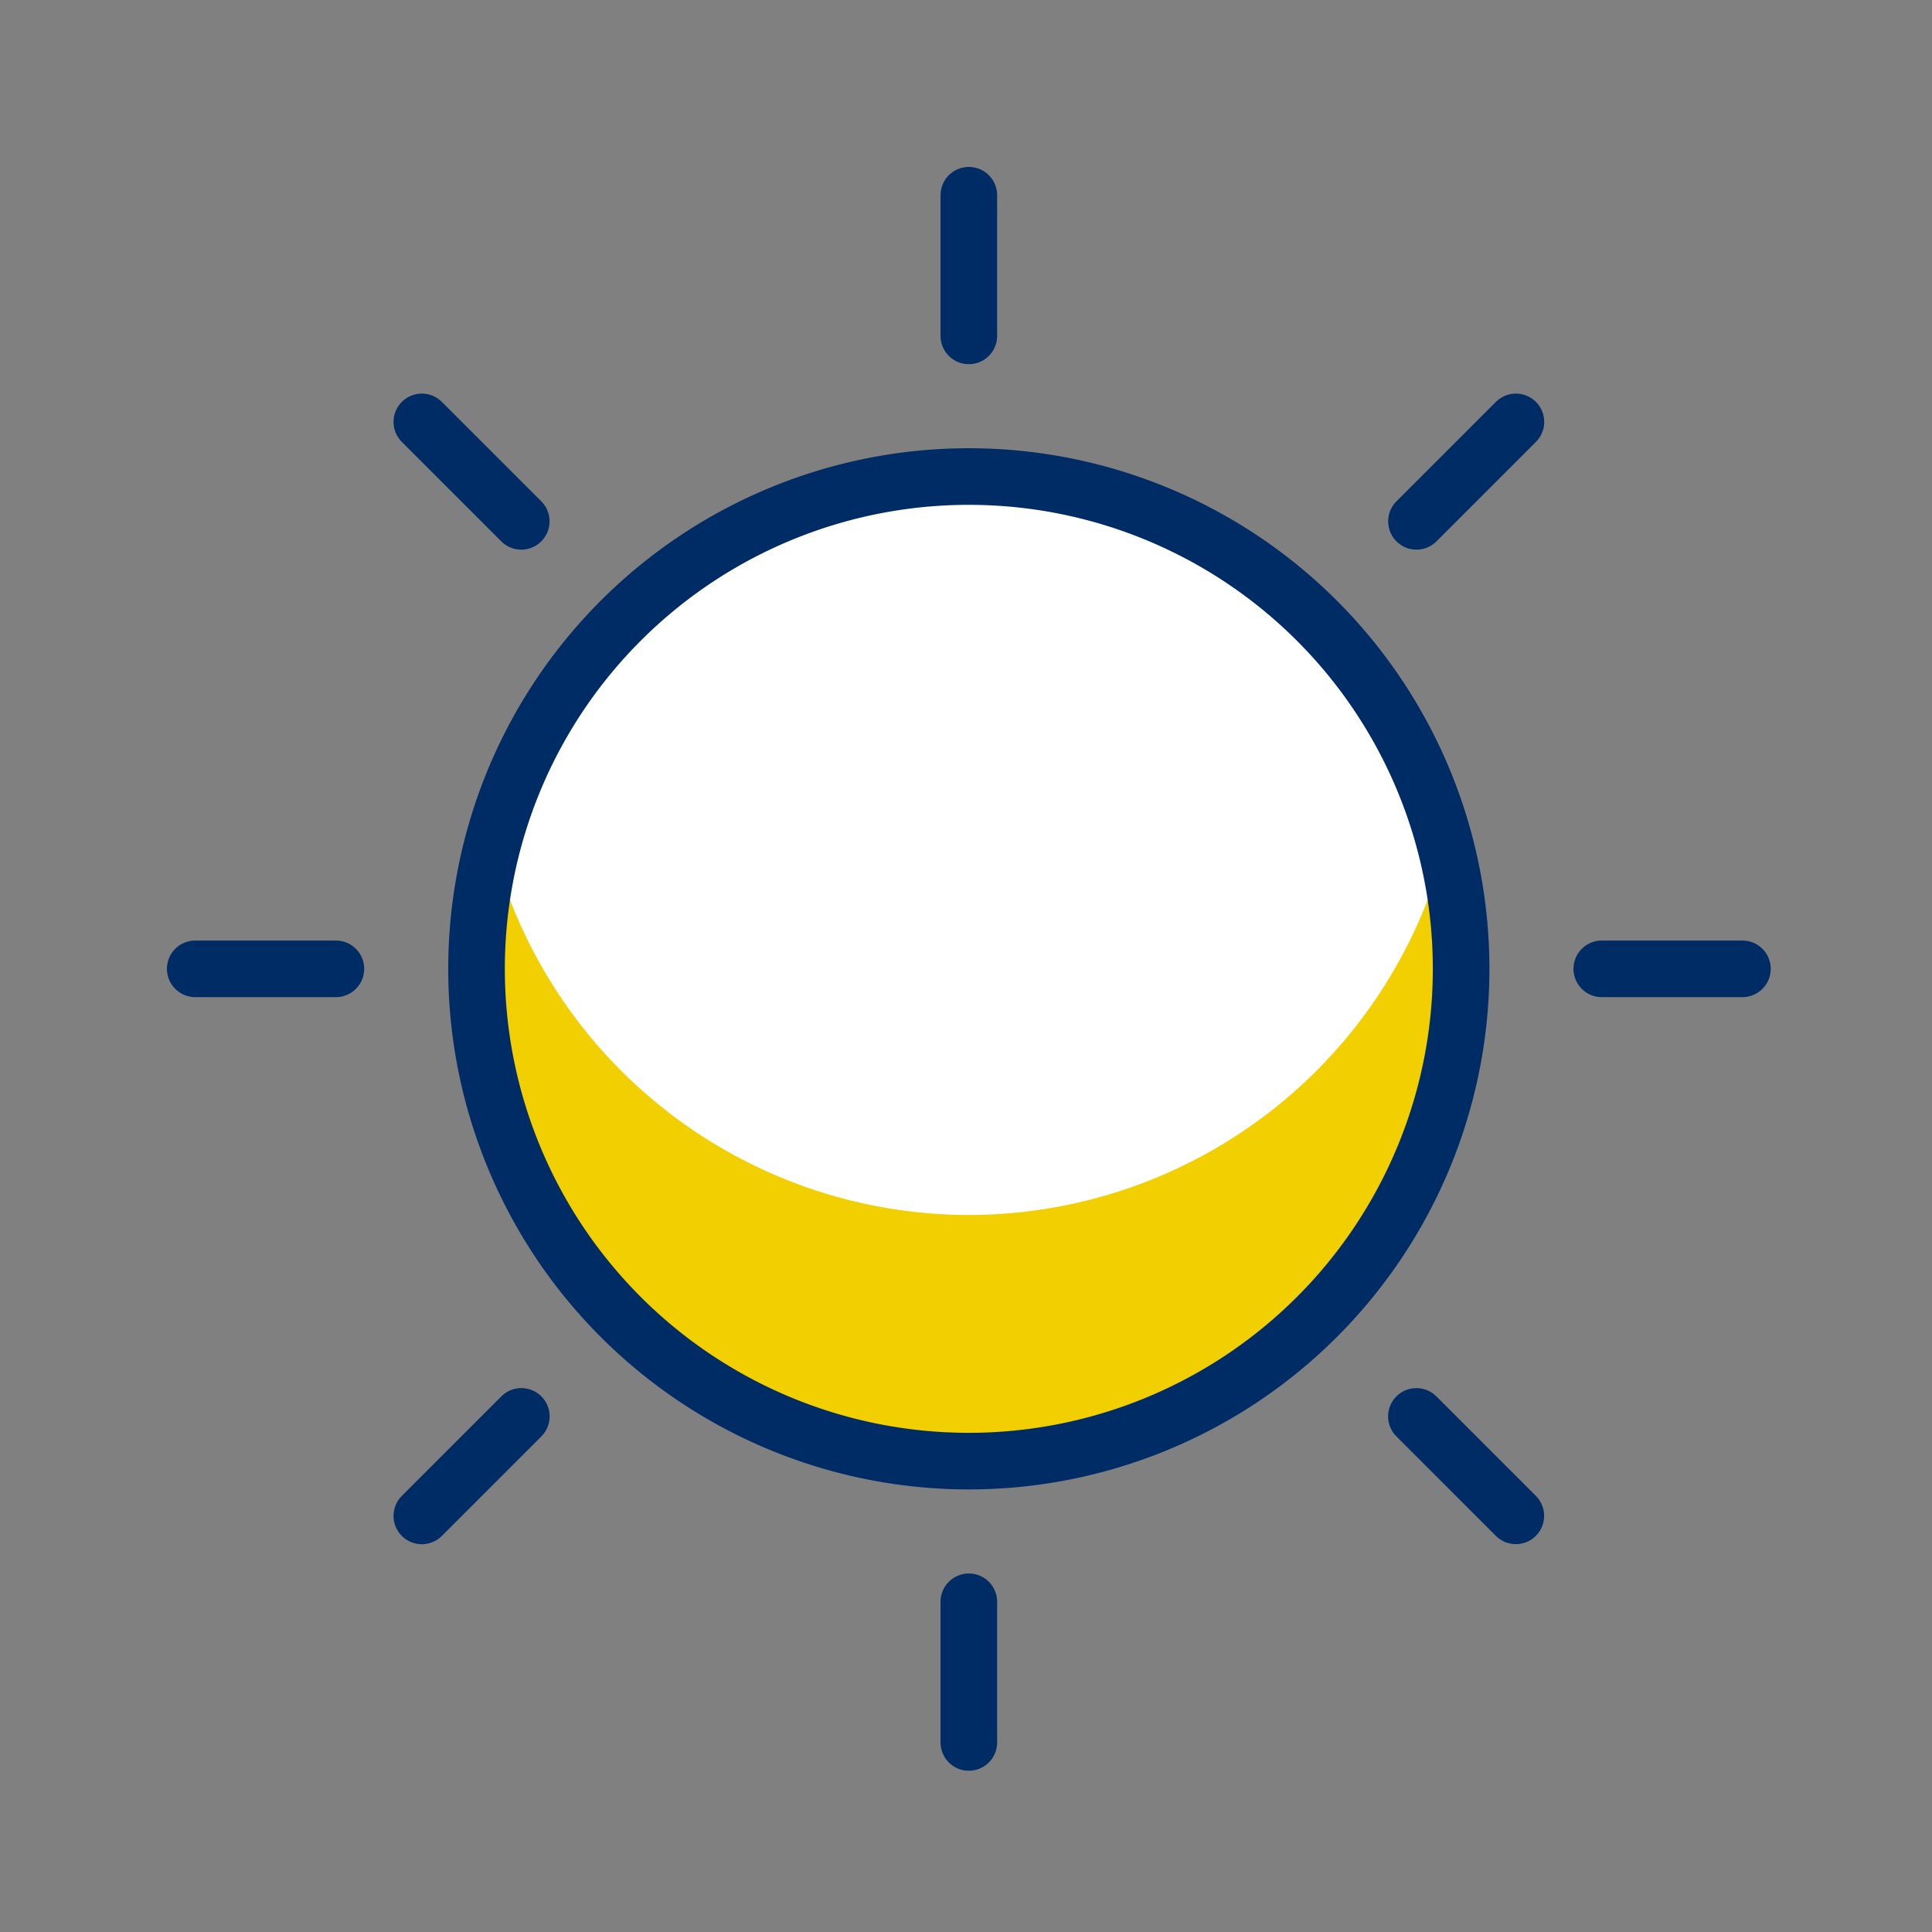
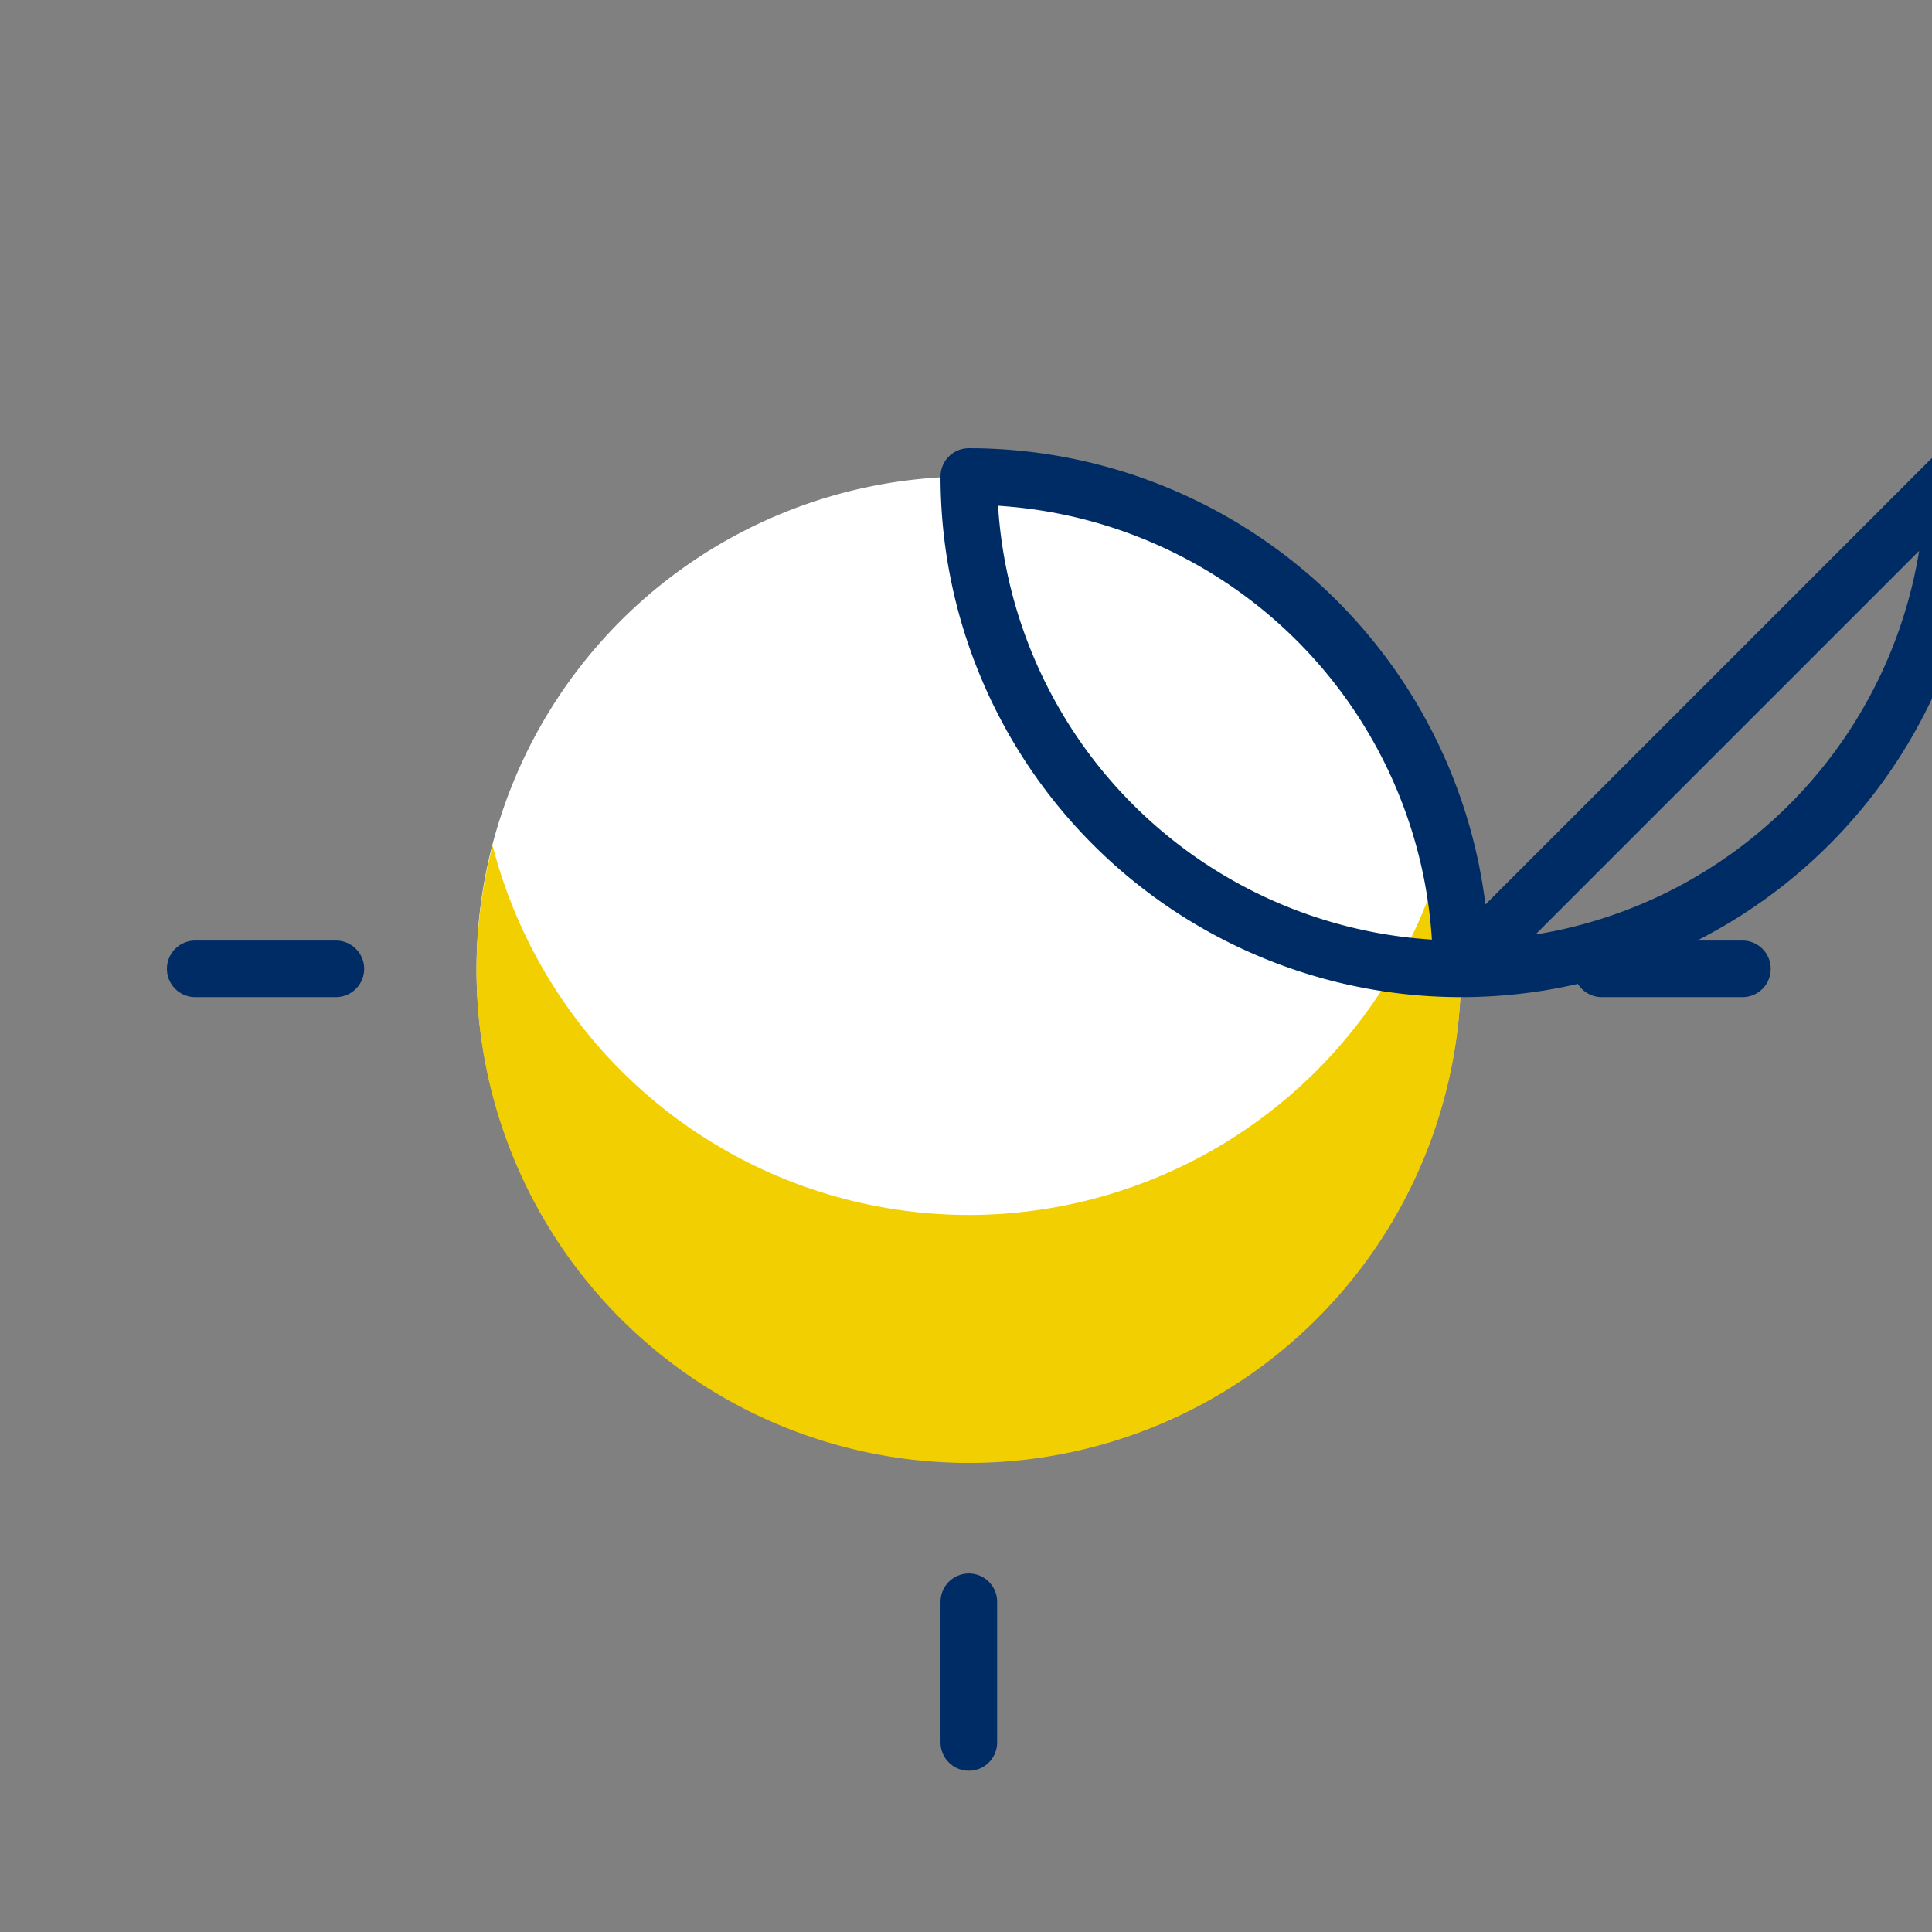
<svg xmlns="http://www.w3.org/2000/svg" viewBox="-33.1 -33.1 512 512" height="512" width="512" style="background-color: #ffffff">
  <rect x="-33.1" y="-33.1" width="512" height="512" fill="#808080" stroke="none" />
  <defs />
  <title>weather-sun</title>
  <path d="M354.113 223.65a130.463 130.463 0 0 0 -130.463 -130.463 130.463 130.463 0 0 0 -130.463 130.463 130.463 130.463 0 0 0 130.463 130.463 130.463 130.463 0 0 0 130.463 -130.463Z" fill="#ffffff" stroke-width="15" />
  <path d="M223.65 288.881a130.463 130.463 0 0 1 -126.195 -97.847 130.463 130.463 0 1 0 252.389 0A130.463 130.463 0 0 1 223.65 288.881Z" fill="#f2cf00" stroke-width="15" />
-   <path d="M354.113 223.65a130.463 130.463 0 0 0 -130.463 -130.463h0a130.463 130.463 0 0 0 -130.463 130.463h0a130.463 130.463 0 0 0 130.463 130.463h0a130.463 130.463 0 0 0 130.463 -130.463Z" fill="none" stroke="#002c66" stroke-linecap="round" stroke-linejoin="round" stroke-width="15" />
+   <path d="M354.113 223.65a130.463 130.463 0 0 0 -130.463 -130.463h0h0a130.463 130.463 0 0 0 130.463 130.463h0a130.463 130.463 0 0 0 130.463 -130.463Z" fill="none" stroke="#002c66" stroke-linecap="round" stroke-linejoin="round" stroke-width="15" />
  <path d="m223.65 391.387 0 37.275" fill="none" stroke="#002c66" stroke-linecap="round" stroke-linejoin="round" stroke-width="15" />
  <path d="m391.387 223.65 37.275 0" fill="none" stroke="#002c66" stroke-linecap="round" stroke-linejoin="round" stroke-width="15" />
-   <path d="m223.65 55.912 0 -37.275" fill="none" stroke="#002c66" stroke-linecap="round" stroke-linejoin="round" stroke-width="15" />
  <path d="m55.912 223.65 -37.275 0" fill="none" stroke="#002c66" stroke-linecap="round" stroke-linejoin="round" stroke-width="15" />
-   <path d="m105.06 342.259 -26.372 26.372" fill="none" stroke="#002c66" stroke-linecap="round" stroke-linejoin="round" stroke-width="15" />
-   <path d="m342.259 342.259 26.353 26.353" fill="none" stroke="#002c66" stroke-linecap="round" stroke-linejoin="round" stroke-width="15" />
-   <path d="m342.278 105.06 26.353 -26.353" fill="none" stroke="#002c66" stroke-linecap="round" stroke-linejoin="round" stroke-width="15" />
-   <path d="M105.041 105.06 78.688 78.706" fill="none" stroke="#002c66" stroke-linecap="round" stroke-linejoin="round" stroke-width="15" />
</svg>